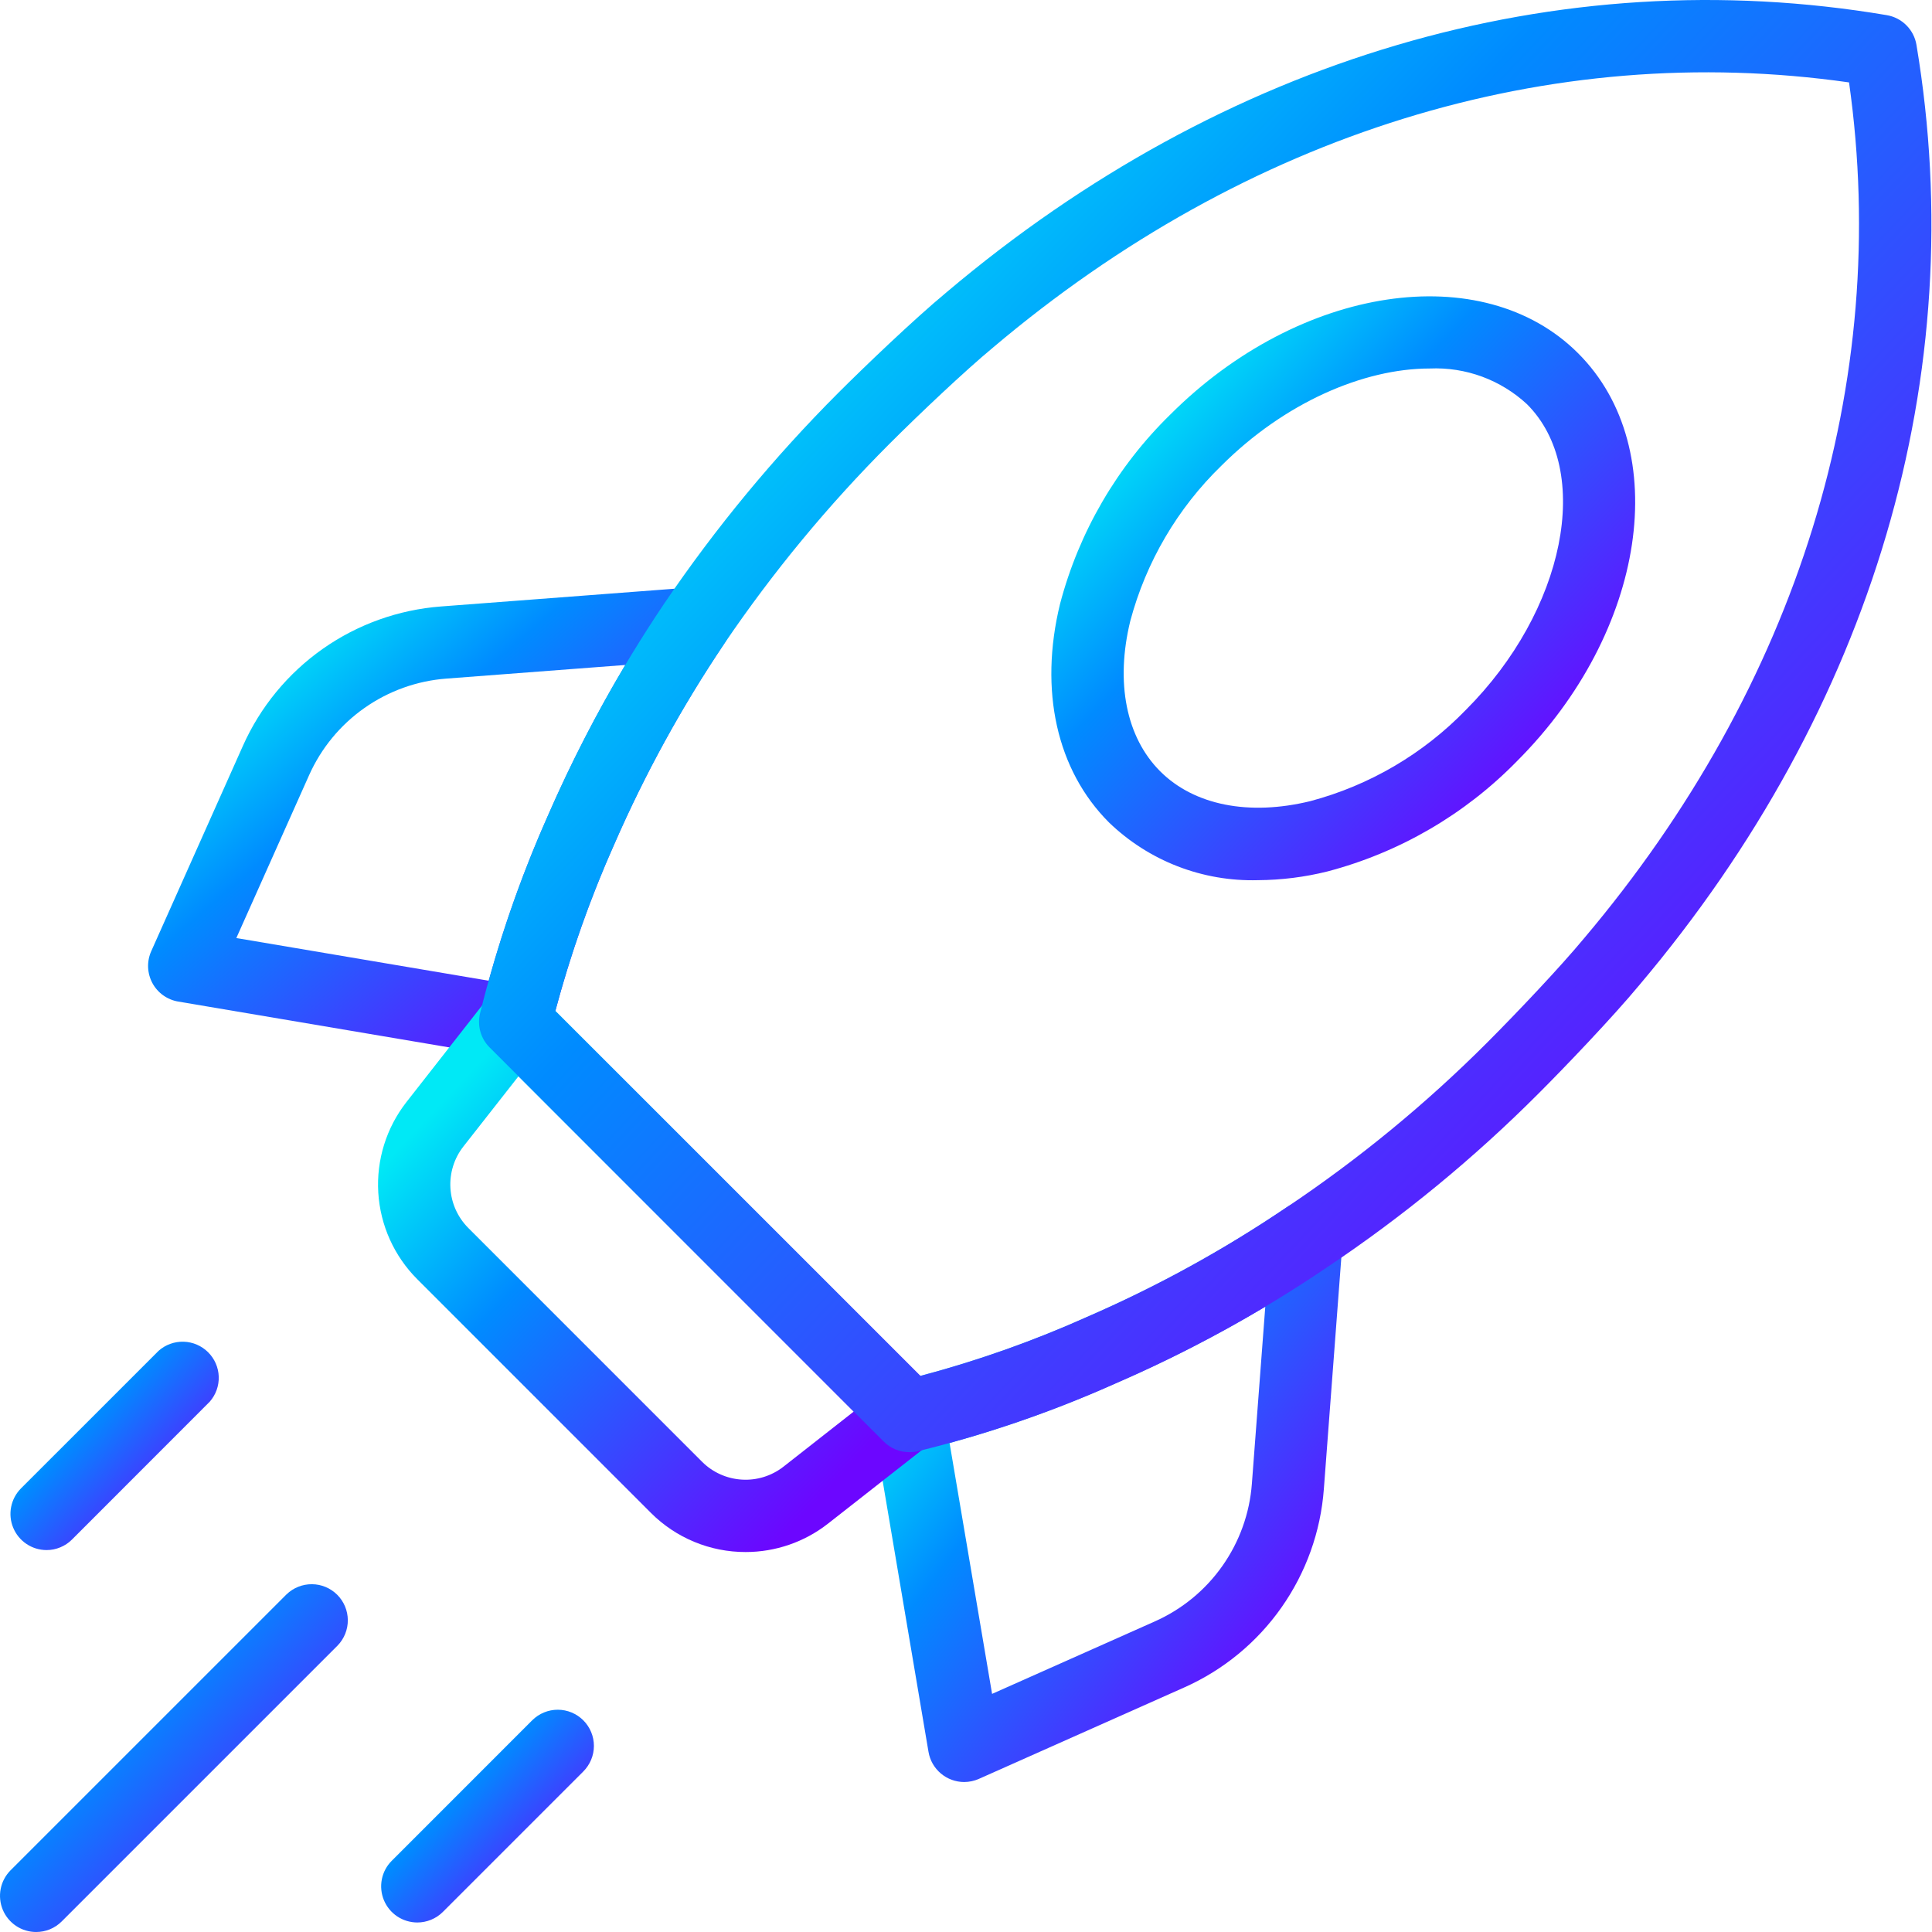
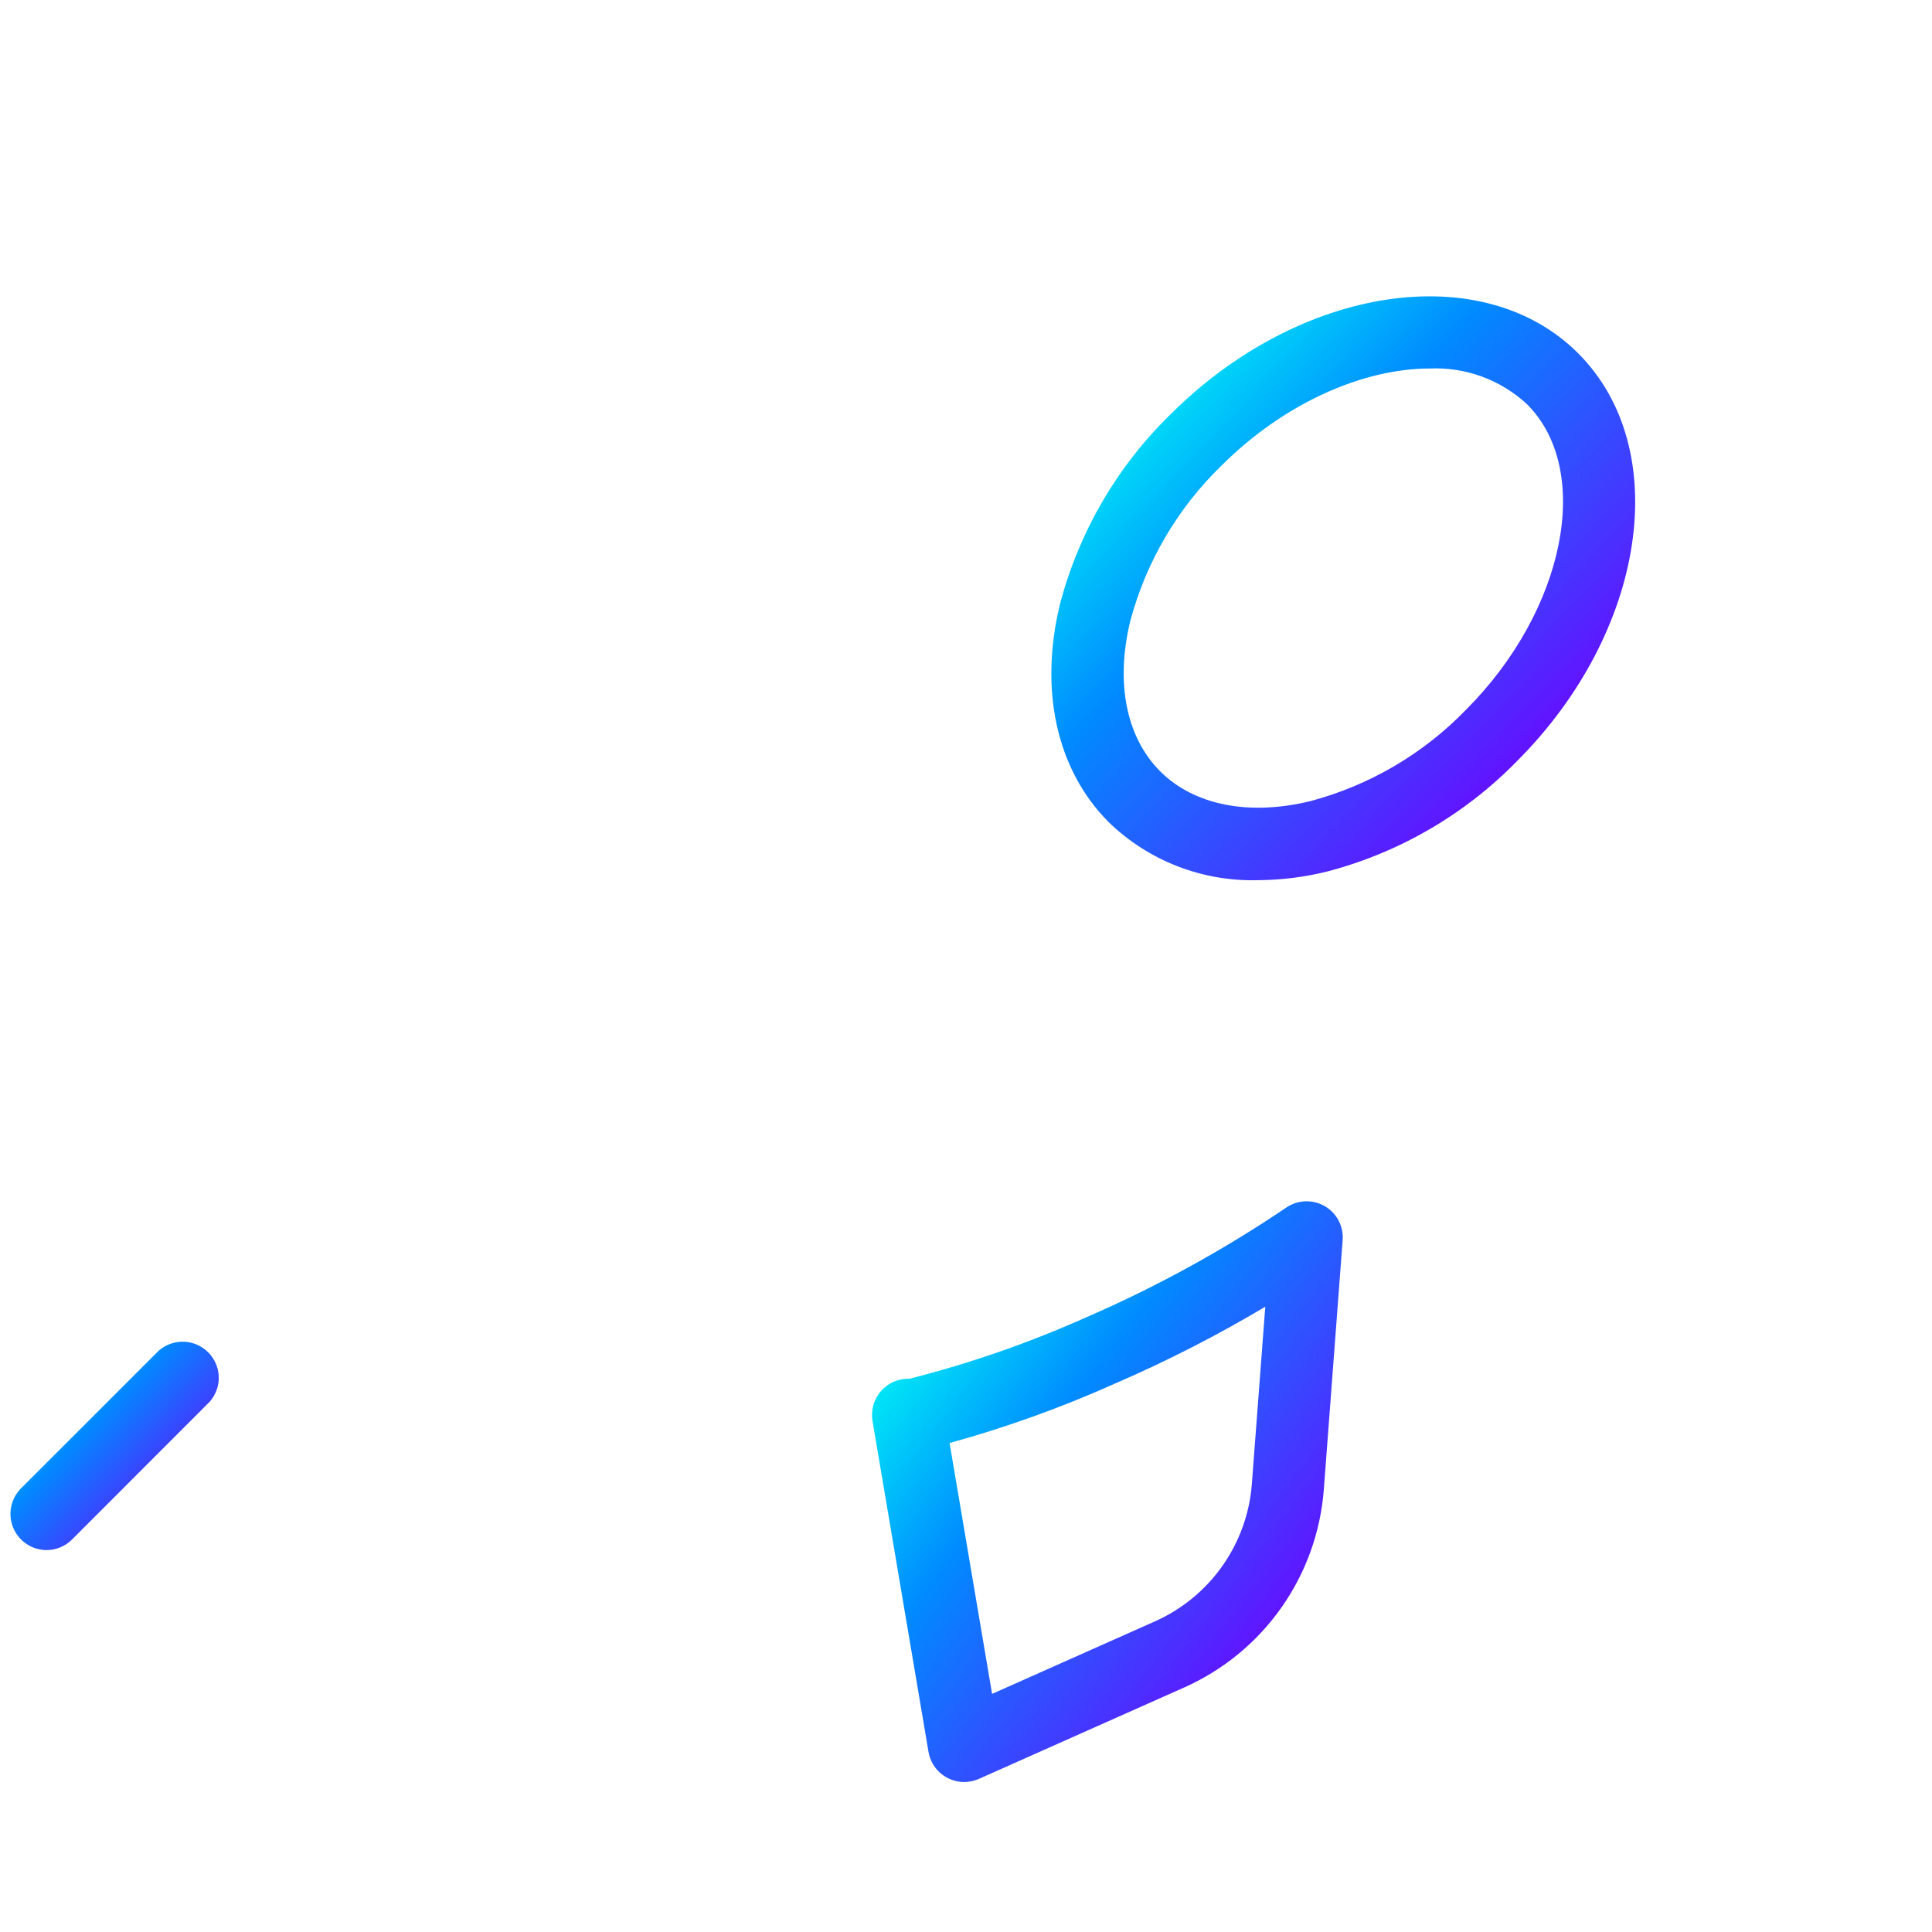
<svg xmlns="http://www.w3.org/2000/svg" width="64" height="64" viewBox="0 0 64 64" fill="none">
-   <path d="M17.067 35.049C17 35.049 16.933 35.043 16.866 35.032L5.903 33.178C5.723 33.148 5.552 33.076 5.404 32.97C5.255 32.863 5.133 32.724 5.047 32.563C4.961 32.402 4.913 32.223 4.906 32.04C4.9 31.858 4.935 31.676 5.01 31.509L8.046 24.709C8.621 23.419 9.535 22.308 10.69 21.495C11.846 20.682 13.199 20.197 14.608 20.09L22.91 19.459C23.134 19.442 23.358 19.489 23.556 19.594C23.755 19.699 23.92 19.857 24.033 20.051C24.146 20.245 24.202 20.467 24.195 20.691C24.188 20.916 24.117 21.134 23.992 21.32C22.581 23.418 21.362 25.64 20.351 27.958C19.463 29.952 18.754 32.021 18.229 34.139C18.165 34.399 18.015 34.63 17.805 34.794C17.594 34.959 17.334 35.049 17.067 35.049ZM7.829 31.074L16.191 32.488C16.711 30.609 17.37 28.772 18.164 26.991C18.909 25.285 19.76 23.627 20.714 22.028L14.791 22.479C13.813 22.552 12.873 22.889 12.071 23.454C11.269 24.018 10.635 24.79 10.236 25.686L7.829 31.074Z" fill="url(#paint0_linear_321_645)" />
  <path d="M31.939 59.032C31.656 59.031 31.382 58.931 31.166 58.748C30.95 58.566 30.805 58.313 30.758 58.034L28.903 47.07C28.874 46.894 28.884 46.715 28.932 46.544C28.98 46.373 29.066 46.214 29.183 46.081C29.3 45.947 29.446 45.841 29.609 45.77C29.772 45.7 29.949 45.667 30.127 45.673C32.141 45.161 34.108 44.477 36.004 43.628C38.314 42.626 40.526 41.412 42.611 40.001C42.797 39.874 43.016 39.803 43.241 39.795C43.466 39.787 43.689 39.842 43.884 39.955C44.079 40.068 44.238 40.234 44.343 40.433C44.448 40.633 44.494 40.858 44.477 41.082L43.854 49.331C43.748 50.742 43.262 52.097 42.447 53.254C41.633 54.411 40.52 55.325 39.227 55.9L32.426 58.928C32.273 58.996 32.107 59.031 31.939 59.032ZM31.456 47.802L32.864 56.112L38.254 53.712C39.152 53.313 39.926 52.679 40.492 51.875C41.059 51.072 41.397 50.13 41.47 49.151L41.914 43.287C40.322 44.235 38.67 45.081 36.97 45.817C35.185 46.618 33.342 47.282 31.456 47.802Z" fill="url(#paint1_linear_321_645)" />
  <path d="M41.671 29.157C40.763 29.182 39.858 29.026 39.011 28.698C38.164 28.37 37.391 27.876 36.737 27.245C35.006 25.514 34.415 22.875 35.115 20.006C35.742 17.623 37.004 15.455 38.767 13.733C43.052 9.449 49.114 8.538 52.279 11.704C55.445 14.869 54.537 20.931 50.25 25.216C48.527 26.979 46.358 28.241 43.973 28.868C43.22 29.056 42.447 29.152 41.671 29.157ZM47.364 12.207C45.164 12.207 42.544 13.344 40.46 15.427C39.008 16.836 37.965 18.613 37.443 20.567C36.944 22.609 37.306 24.423 38.431 25.549C39.556 26.675 41.374 27.035 43.409 26.538C45.366 26.017 47.145 24.974 48.556 23.519C51.85 20.226 52.78 15.589 50.586 13.392C50.154 12.991 49.647 12.68 49.094 12.476C48.541 12.273 47.953 12.181 47.364 12.207Z" fill="url(#paint2_linear_321_645)" />
-   <path d="M1.197 64C0.96 64 0.729 63.93 0.532 63.798C0.335 63.666 0.182 63.48 0.091 63.261C0.001 63.042 -0.023 62.801 0.023 62.569C0.069 62.337 0.183 62.124 0.35 61.956L9.492 52.815C9.718 52.597 10.021 52.476 10.335 52.479C10.649 52.481 10.949 52.607 11.171 52.829C11.393 53.051 11.519 53.351 11.522 53.665C11.525 53.979 11.404 54.282 11.186 54.508L2.044 63.65C1.933 63.761 1.801 63.849 1.655 63.91C1.51 63.97 1.354 64 1.197 64Z" fill="url(#paint3_linear_321_645)" />
  <path d="M1.54 51.348C1.304 51.347 1.073 51.277 0.877 51.145C0.681 51.014 0.528 50.827 0.438 50.609C0.347 50.391 0.323 50.151 0.369 49.92C0.414 49.688 0.527 49.475 0.693 49.307L5.255 44.746C5.484 44.544 5.78 44.437 6.084 44.446C6.389 44.455 6.678 44.58 6.894 44.795C7.11 45.01 7.236 45.299 7.246 45.603C7.256 45.908 7.149 46.204 6.948 46.433L2.387 50.997C2.276 51.109 2.144 51.197 1.998 51.257C1.853 51.318 1.697 51.349 1.54 51.348Z" fill="url(#paint4_linear_321_645)" />
-   <path d="M13.823 63.685C13.586 63.684 13.355 63.614 13.158 63.483C12.961 63.351 12.808 63.164 12.717 62.945C12.627 62.727 12.603 62.486 12.649 62.254C12.695 62.021 12.809 61.808 12.977 61.641L17.63 56.987C17.855 56.763 18.159 56.637 18.477 56.637C18.794 56.637 19.099 56.764 19.323 56.988C19.548 57.213 19.674 57.517 19.674 57.835C19.674 58.153 19.547 58.457 19.323 58.682L14.67 63.335C14.559 63.446 14.427 63.534 14.281 63.594C14.136 63.654 13.98 63.685 13.823 63.685Z" fill="url(#paint5_linear_321_645)" />
-   <path d="M24.698 51.413C24.116 51.414 23.539 51.3 23.001 51.077C22.463 50.855 21.974 50.528 21.562 50.116L13.82 42.373C13.055 41.607 12.597 40.588 12.531 39.507C12.466 38.426 12.798 37.359 13.465 36.506L16.123 33.112C16.228 32.979 16.359 32.869 16.509 32.791C16.66 32.712 16.825 32.666 16.994 32.656C17.163 32.646 17.332 32.672 17.491 32.732C17.649 32.792 17.793 32.885 17.913 33.005L30.931 46.023C31.051 46.142 31.144 46.286 31.204 46.445C31.264 46.603 31.289 46.773 31.279 46.942C31.269 47.111 31.223 47.276 31.144 47.426C31.066 47.576 30.956 47.708 30.823 47.812L27.43 50.471C26.651 51.082 25.689 51.414 24.698 51.413ZM17.175 35.654L15.35 37.98C15.043 38.372 14.891 38.863 14.921 39.36C14.951 39.857 15.161 40.325 15.513 40.678L23.256 48.422C23.608 48.774 24.077 48.984 24.574 49.014C25.071 49.045 25.561 48.892 25.953 48.586L28.28 46.761L17.175 35.654Z" fill="url(#paint6_linear_321_645)" />
-   <path d="M30.122 48.105C29.965 48.105 29.809 48.074 29.664 48.014C29.519 47.954 29.387 47.866 29.276 47.755L16.22 34.698C16.073 34.552 15.967 34.37 15.912 34.171C15.857 33.972 15.854 33.762 15.904 33.561C16.463 31.31 17.218 29.111 18.162 26.992C19.231 24.545 20.518 22.2 22.009 19.985C23.704 17.487 25.632 15.154 27.765 13.018C28.612 12.171 30.268 10.582 31.36 9.678C40.536 1.92 51.603 -1.339 62.503 0.502C62.748 0.544 62.975 0.66 63.151 0.837C63.327 1.013 63.444 1.239 63.485 1.485C65.313 12.402 62.053 23.464 54.305 32.632C53.401 33.721 51.816 35.375 50.969 36.221C48.825 38.37 46.473 40.302 43.949 41.989C41.746 43.48 39.41 44.763 36.97 45.822C34.854 46.769 32.657 47.523 30.405 48.074C30.312 48.096 30.218 48.106 30.122 48.105ZM18.397 33.489L30.488 45.579C32.376 45.079 34.221 44.426 36.004 43.628C38.314 42.626 40.526 41.412 42.611 40.001C45.006 38.4 47.238 36.566 49.274 34.527C50.282 33.517 51.702 32.015 52.462 31.097L52.47 31.088C59.556 22.706 62.657 12.667 61.252 2.73C51.33 1.315 41.293 4.414 32.895 11.513C31.966 12.283 30.464 13.703 29.457 14.71C27.431 16.738 25.6 18.953 23.991 21.326C22.58 23.424 21.361 25.645 20.351 27.963C19.554 29.75 18.901 31.598 18.397 33.489Z" fill="url(#paint7_linear_321_645)" />
  <defs>
    <linearGradient id="paint0_linear_321_645" x1="7.75" y1="22.077" x2="18.62" y2="34.737" gradientUnits="userSpaceOnUse">
      <stop stop-color="#00E9F6" />
      <stop offset="0.33" stop-color="#008BFF" />
      <stop offset="0.66" stop-color="#3649FF" />
      <stop offset="1" stop-color="#6C06FF" />
    </linearGradient>
    <linearGradient id="paint1_linear_321_645" x1="31.186" y1="43.028" x2="44.272" y2="53.014" gradientUnits="userSpaceOnUse">
      <stop stop-color="#00E9F6" />
      <stop offset="0.33" stop-color="#008BFF" />
      <stop offset="0.66" stop-color="#3649FF" />
      <stop offset="1" stop-color="#6C06FF" />
    </linearGradient>
    <linearGradient id="paint2_linear_321_645" x1="37.679" y1="13.068" x2="51.295" y2="25.885" gradientUnits="userSpaceOnUse">
      <stop stop-color="#00E9F6" />
      <stop offset="0.33" stop-color="#008BFF" />
      <stop offset="0.66" stop-color="#3649FF" />
      <stop offset="1" stop-color="#6C06FF" />
    </linearGradient>
    <linearGradient id="paint3_linear_321_645" x1="1.699" y1="54.415" x2="9.81" y2="62.051" gradientUnits="userSpaceOnUse">
      <stop stop-color="#00E9F6" />
      <stop offset="0.33" stop-color="#008BFF" />
      <stop offset="0.66" stop-color="#3649FF" />
      <stop offset="1" stop-color="#6C06FF" />
    </linearGradient>
    <linearGradient id="paint4_linear_321_645" x1="1.364" y1="45.606" x2="6.223" y2="50.178" gradientUnits="userSpaceOnUse">
      <stop stop-color="#00E9F6" />
      <stop offset="0.33" stop-color="#008BFF" />
      <stop offset="0.66" stop-color="#3649FF" />
      <stop offset="1" stop-color="#6C06FF" />
    </linearGradient>
    <linearGradient id="paint5_linear_321_645" x1="13.666" y1="57.822" x2="18.627" y2="62.492" gradientUnits="userSpaceOnUse">
      <stop stop-color="#00E9F6" />
      <stop offset="0.33" stop-color="#008BFF" />
      <stop offset="0.66" stop-color="#3649FF" />
      <stop offset="1" stop-color="#6C06FF" />
    </linearGradient>
    <linearGradient id="paint6_linear_321_645" x1="15.289" y1="35.807" x2="28.495" y2="48.239" gradientUnits="userSpaceOnUse">
      <stop stop-color="#00E9F6" />
      <stop offset="0.33" stop-color="#008BFF" />
      <stop offset="0.66" stop-color="#3649FF" />
      <stop offset="1" stop-color="#6C06FF" />
    </linearGradient>
    <linearGradient id="paint7_linear_321_645" x1="22.963" y1="8.087" x2="56.827" y2="39.971" gradientUnits="userSpaceOnUse">
      <stop stop-color="#00E9F6" />
      <stop offset="0.33" stop-color="#008BFF" />
      <stop offset="0.66" stop-color="#3649FF" />
      <stop offset="1" stop-color="#6C06FF" />
    </linearGradient>
  </defs>
</svg>